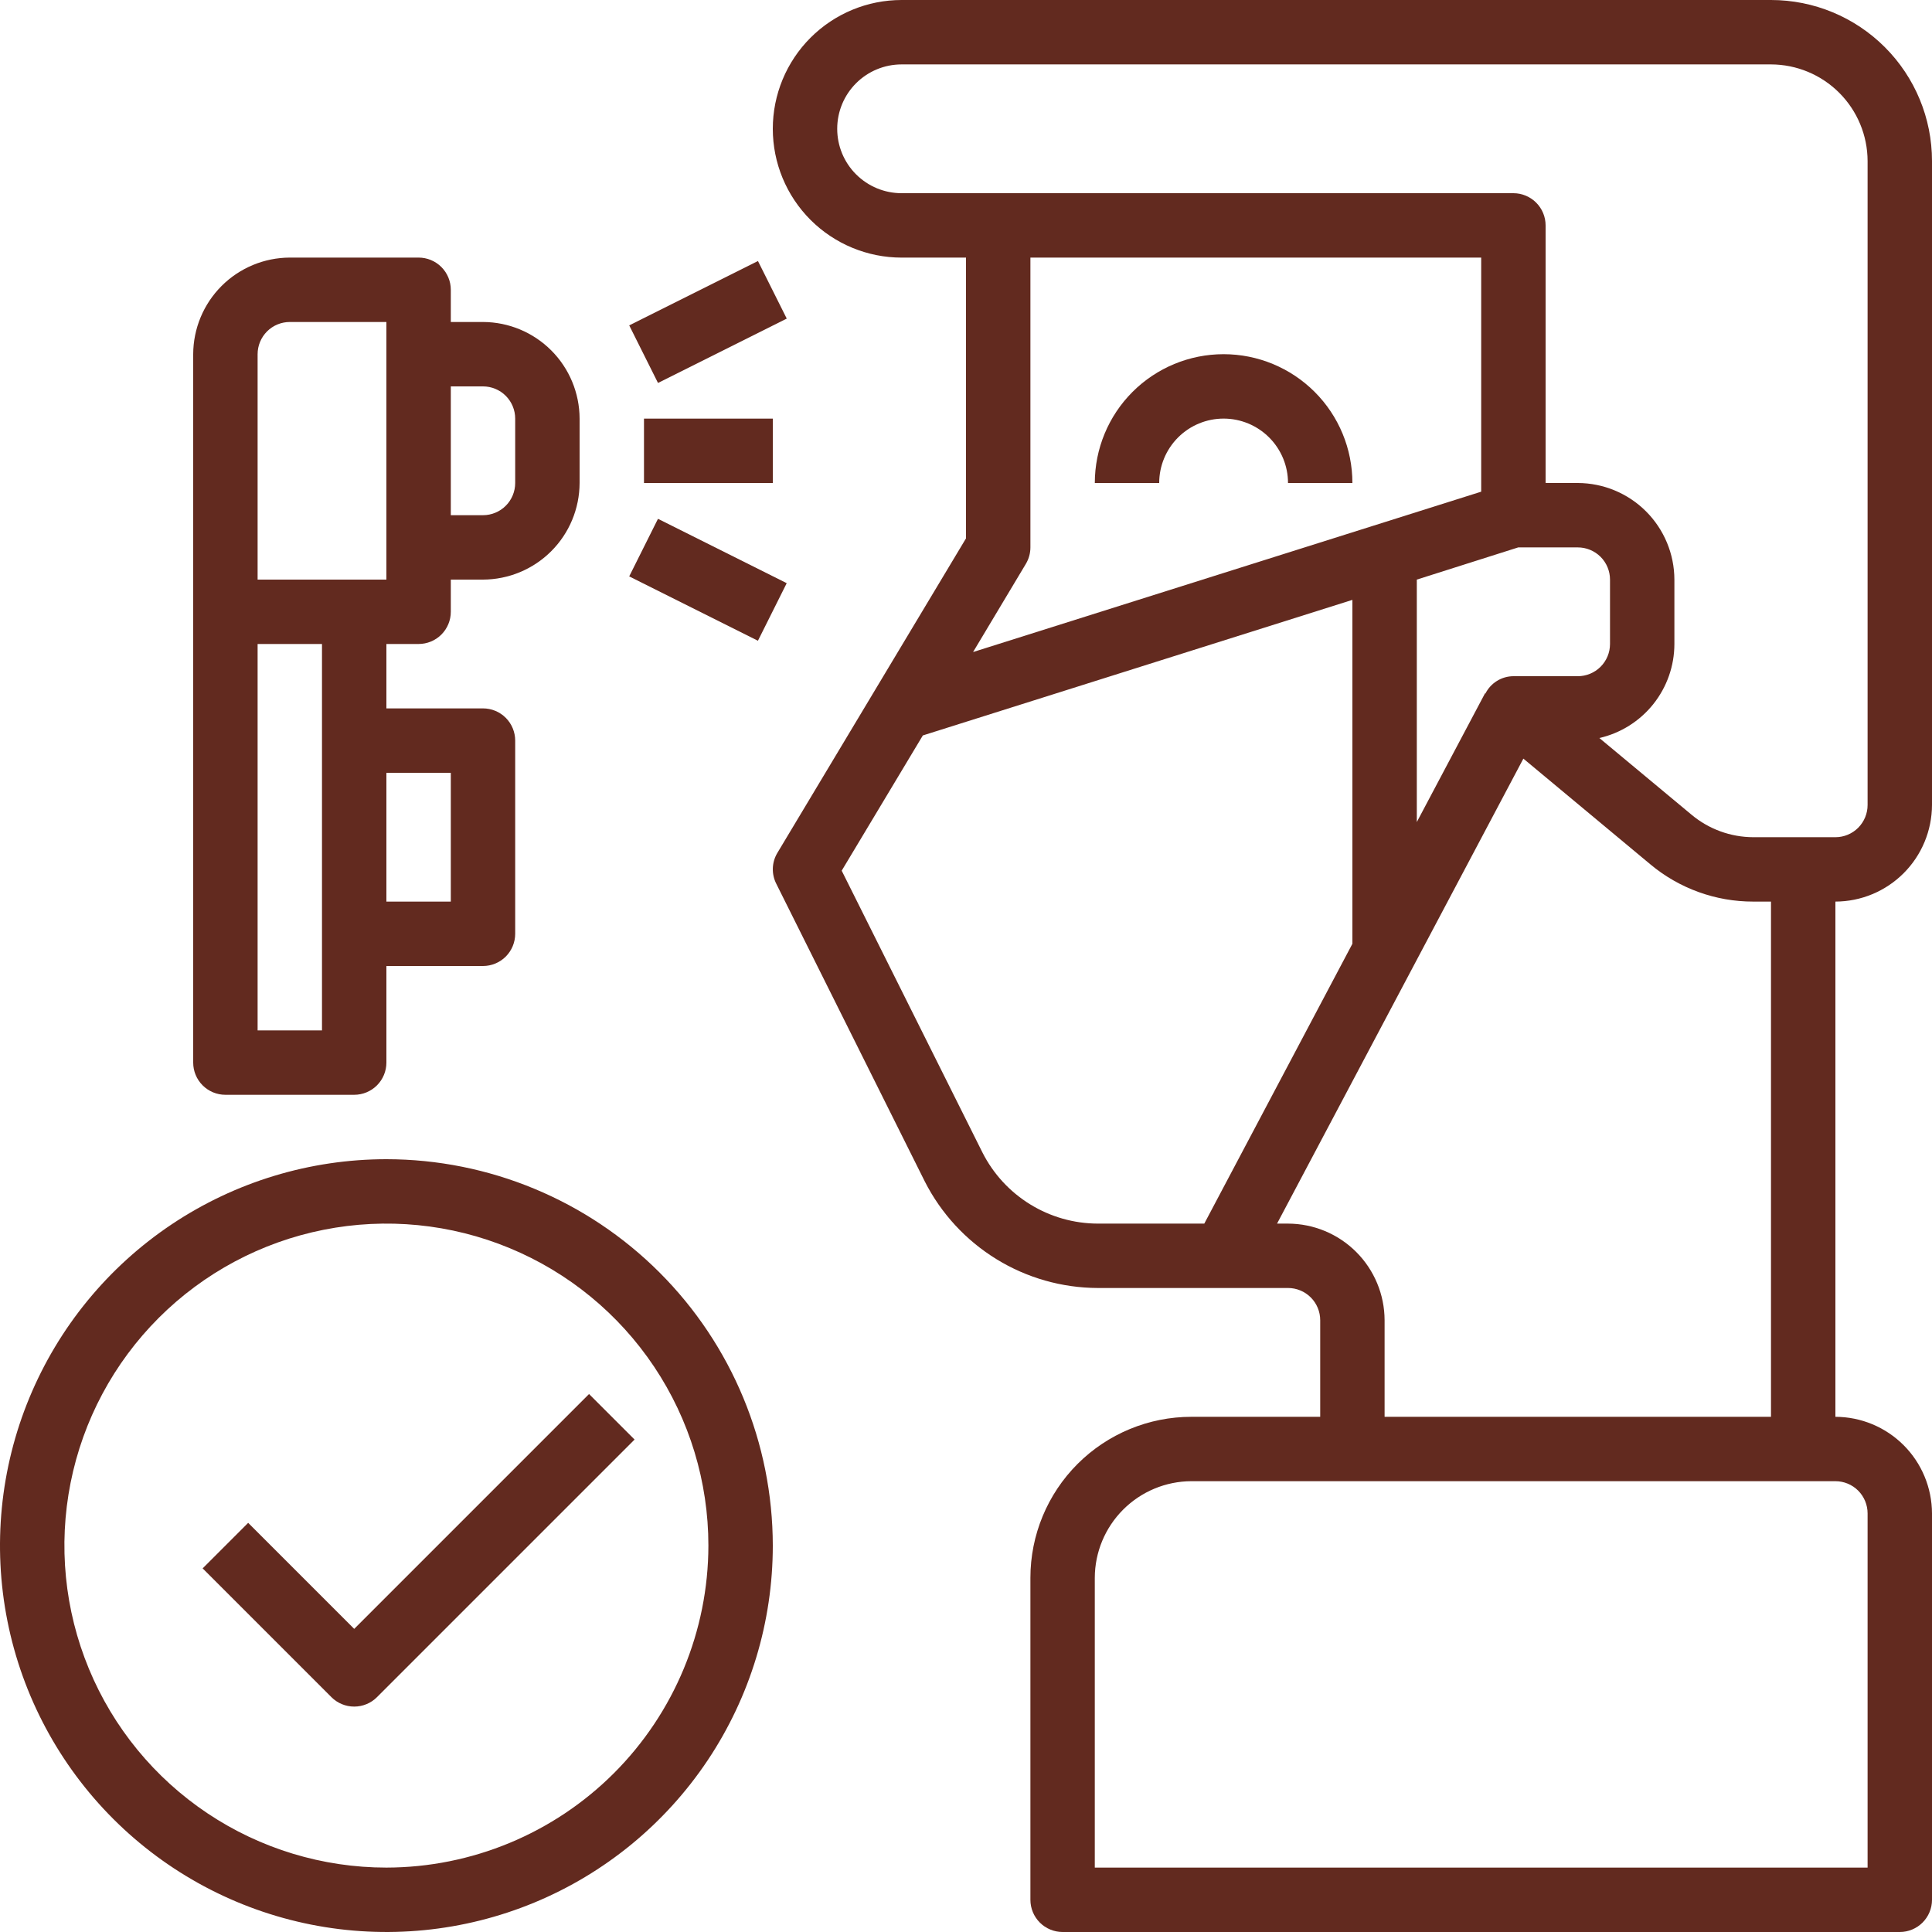
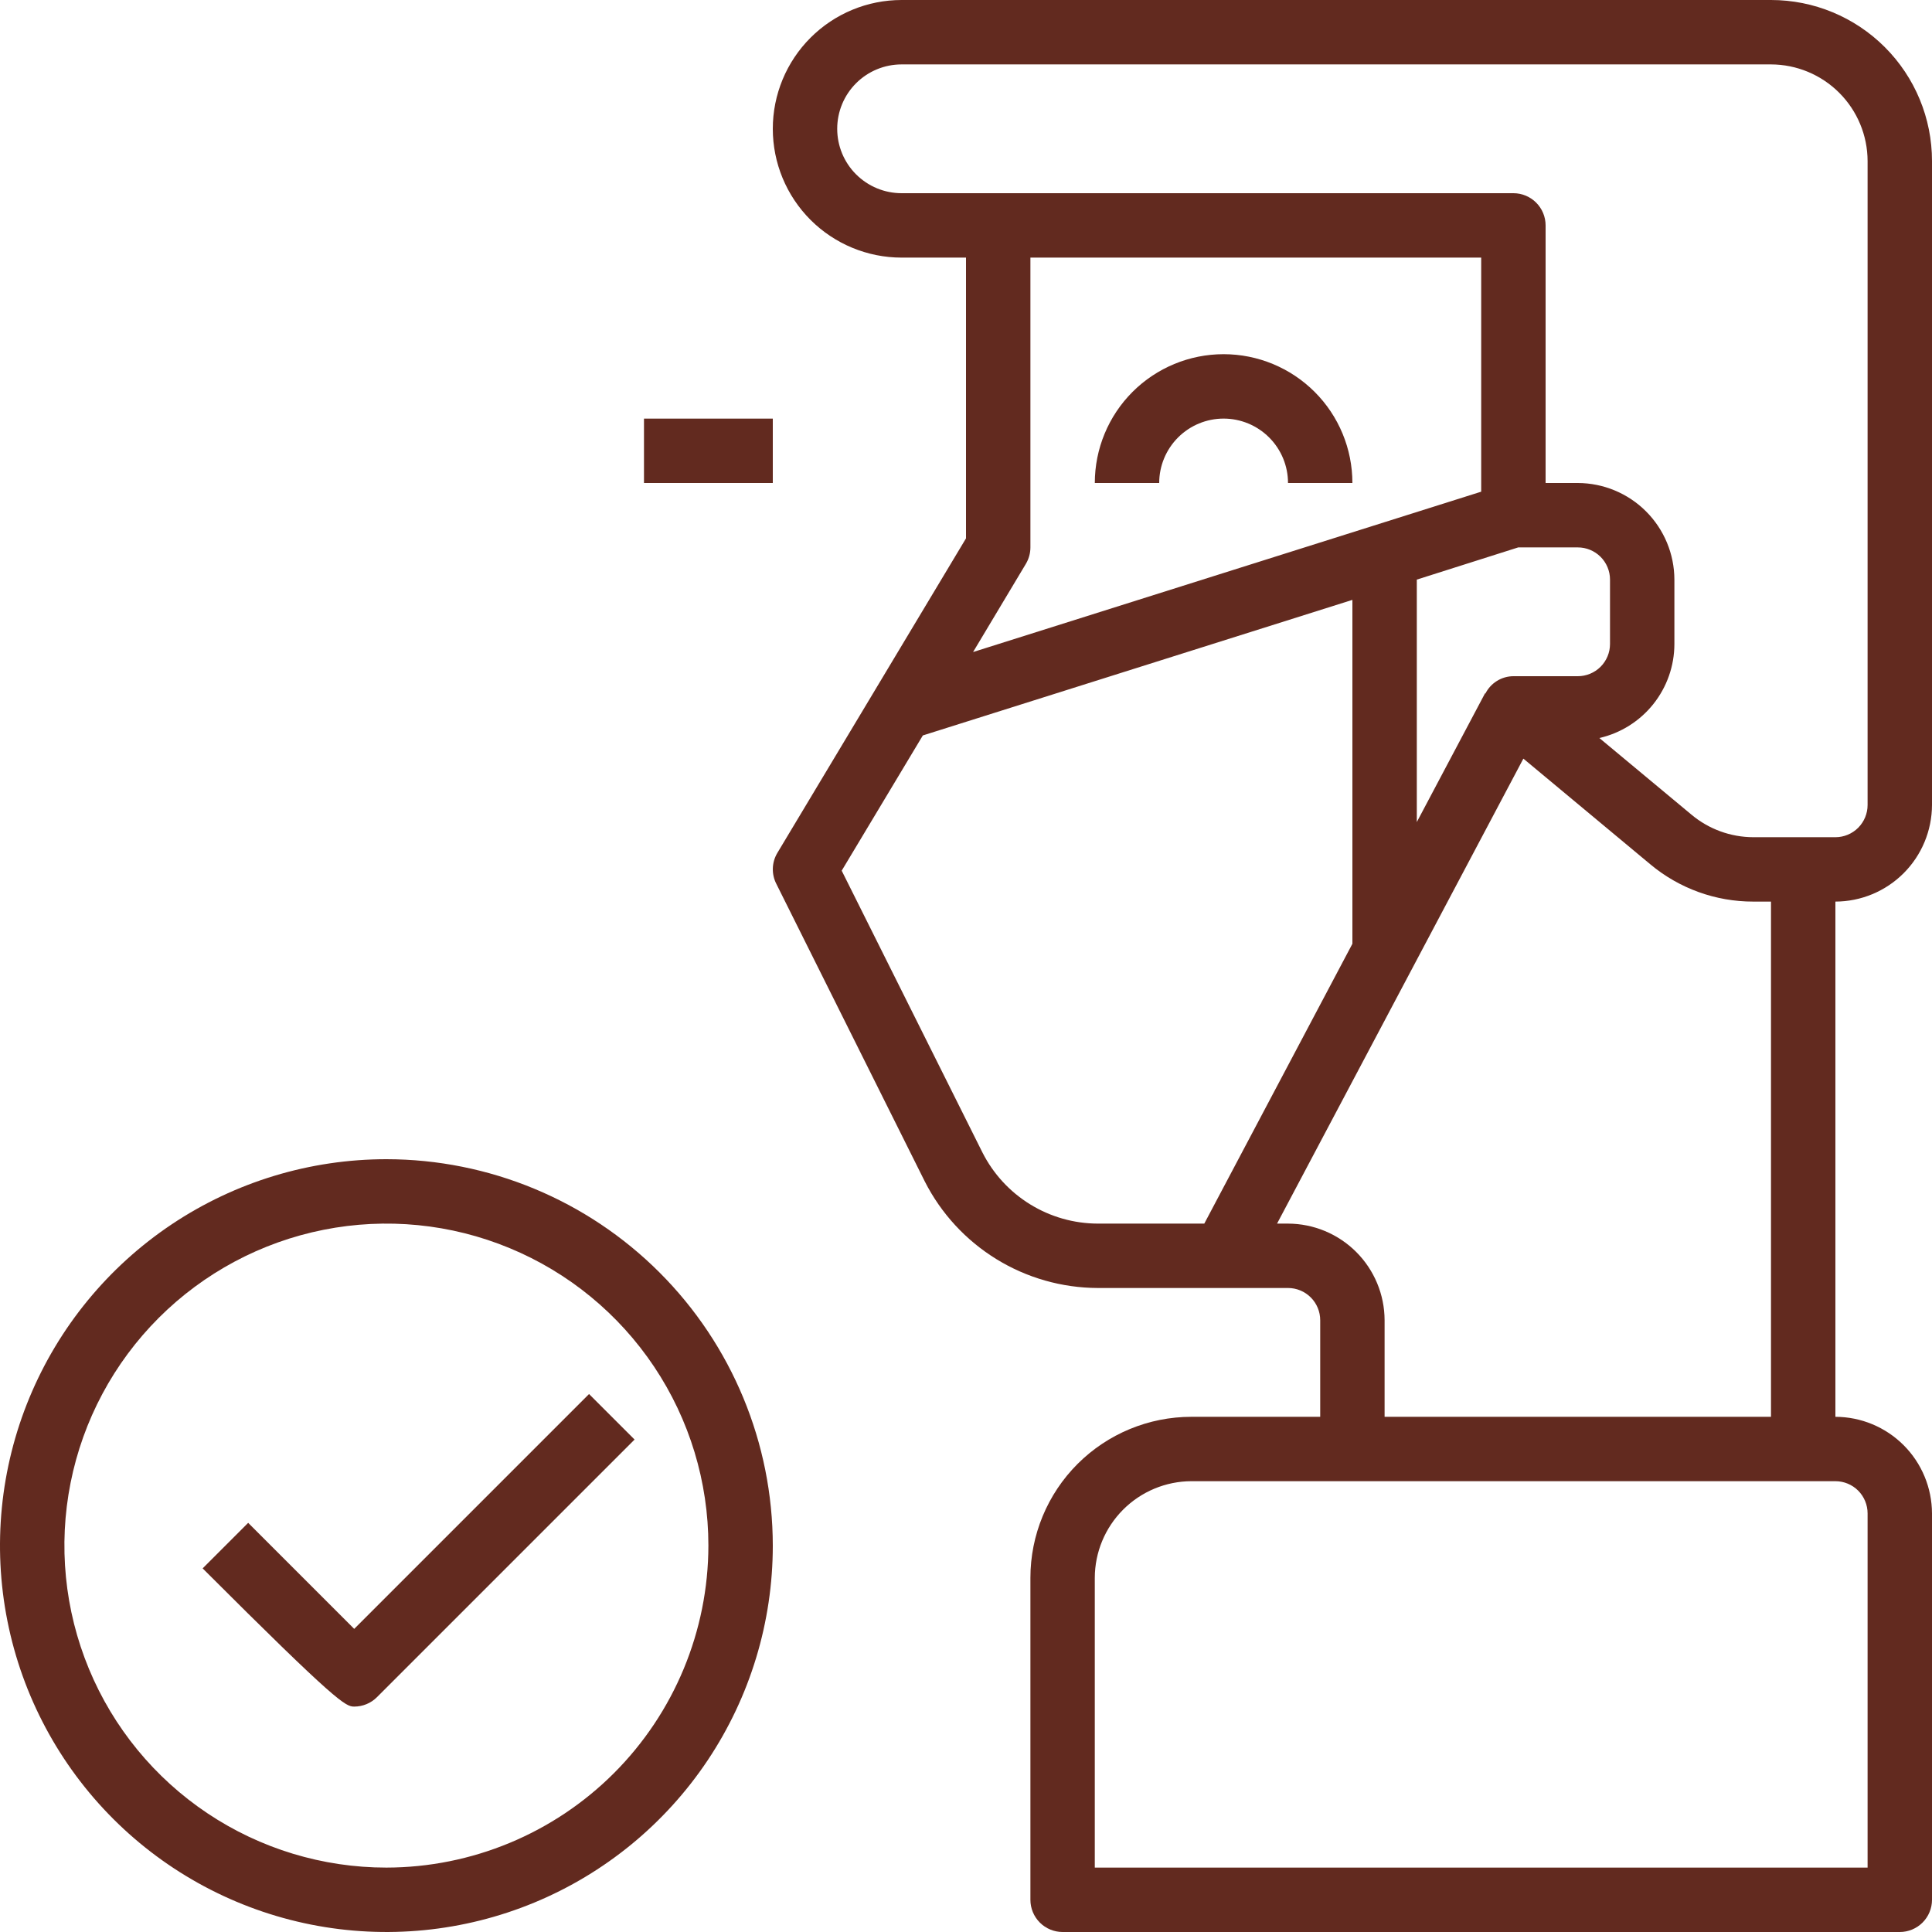
<svg xmlns="http://www.w3.org/2000/svg" width="95" height="95" viewBox="0 0 95 95" fill="none">
  <path d="M95 39.583V7.917C95 5.817 94.166 3.803 92.681 2.319C91.197 0.834 89.183 0 87.083 0H44.333C42.654 0 41.043 0.667 39.855 1.855C38.667 3.043 38 4.654 38 6.333C38 8.013 38.667 9.624 39.855 10.812C41.043 11.999 42.654 12.667 44.333 12.667H47.5V26.473L38.222 41.943C38.086 42.171 38.01 42.431 38.002 42.696C37.993 42.962 38.053 43.226 38.174 43.462L45.473 58.093C46.271 59.664 47.487 60.984 48.987 61.909C50.487 62.834 52.214 63.327 53.976 63.333H63.333C63.753 63.333 64.156 63.5 64.453 63.797C64.75 64.094 64.917 64.497 64.917 64.917V69.667H58.583C56.484 69.667 54.47 70.501 52.985 71.985C51.501 73.47 50.667 75.484 50.667 77.583V93.417C50.667 93.837 50.834 94.239 51.13 94.536C51.427 94.833 51.83 95 52.25 95H93.417C93.837 95 94.239 94.833 94.536 94.536C94.833 94.239 95 93.837 95 93.417V74.417C94.996 73.158 94.495 71.952 93.605 71.062C92.715 70.172 91.509 69.67 90.25 69.667V44.333C91.509 44.33 92.715 43.828 93.605 42.938C94.495 42.048 94.996 40.842 95 39.583ZM53.976 60.167C52.8 60.163 51.649 59.834 50.648 59.216C49.648 58.599 48.838 57.717 48.307 56.667L41.388 42.813L45.378 36.163L66.5 29.497V46.407L59.217 60.167H53.976ZM72.833 24.177L47.848 32.062L50.445 27.724C50.59 27.48 50.667 27.201 50.667 26.917V12.667H72.833V24.177ZM74.654 26.917H77.583C78.003 26.917 78.406 27.084 78.703 27.38C79 27.677 79.167 28.08 79.167 28.5V31.667C79.167 32.087 79 32.489 78.703 32.786C78.406 33.083 78.003 33.25 77.583 33.25H74.417C74.13 33.251 73.85 33.332 73.607 33.483C73.364 33.634 73.167 33.849 73.039 34.105L73.023 34.089L69.667 40.422V28.5L74.654 26.917ZM63.333 60.167H62.795L74.907 37.303L81.146 42.497C82.566 43.686 84.36 44.336 86.213 44.333H87.083V69.667H68.083V64.917C68.08 63.658 67.578 62.452 66.688 61.562C65.798 60.672 64.592 60.17 63.333 60.167ZM91.833 74.417V91.833H53.833V77.583C53.837 76.325 54.339 75.119 55.229 74.229C56.119 73.339 57.325 72.837 58.583 72.833H90.25C90.67 72.833 91.073 73 91.37 73.297C91.666 73.594 91.833 73.997 91.833 74.417ZM86.213 41.167C85.101 41.164 84.025 40.772 83.172 40.058L78.644 36.29C79.691 36.05 80.626 35.462 81.296 34.623C81.966 33.783 82.332 32.741 82.333 31.667V28.5C82.33 27.241 81.828 26.035 80.938 25.145C80.048 24.255 78.842 23.754 77.583 23.75H76V11.083C76 10.663 75.833 10.261 75.536 9.964C75.239 9.667 74.837 9.5 74.417 9.5H44.333C43.493 9.5 42.688 9.166 42.094 8.572C41.5 7.979 41.167 7.173 41.167 6.333C41.167 5.493 41.5 4.688 42.094 4.094C42.688 3.5 43.493 3.167 44.333 3.167H87.083C88.342 3.17 89.548 3.672 90.438 4.562C91.328 5.452 91.83 6.658 91.833 7.917V39.583C91.833 40.003 91.666 40.406 91.37 40.703C91.073 41 90.67 41.167 90.25 41.167H86.213Z" fill="#622A1F" />
-   <path d="M23.75 15.833H22.167V14.25C22.167 13.83 22 13.427 21.703 13.13C21.406 12.833 21.003 12.666 20.583 12.666H14.25C12.991 12.67 11.785 13.172 10.895 14.062C10.005 14.952 9.504 16.158 9.5 17.416V52.25C9.5 52.67 9.667 53.072 9.964 53.369C10.261 53.666 10.663 53.833 11.083 53.833H17.417C17.837 53.833 18.239 53.666 18.536 53.369C18.833 53.072 19 52.67 19 52.25V47.5H23.75C24.17 47.5 24.573 47.333 24.87 47.036C25.166 46.739 25.333 46.336 25.333 45.916V36.416C25.333 35.997 25.166 35.594 24.87 35.297C24.573 35 24.17 34.833 23.75 34.833H19V31.666H20.583C21.003 31.666 21.406 31.5 21.703 31.203C22 30.906 22.167 30.503 22.167 30.083V28.5H23.75C25.009 28.496 26.215 27.994 27.105 27.104C27.995 26.215 28.496 25.009 28.5 23.75V20.583C28.496 19.325 27.995 18.119 27.105 17.229C26.215 16.339 25.009 15.837 23.75 15.833ZM15.833 50.666H12.667V31.666H15.833V50.666ZM22.167 38V44.333H19V38H22.167ZM19 28.5H12.667V17.416C12.667 16.997 12.834 16.594 13.13 16.297C13.427 16 13.83 15.833 14.25 15.833H19V28.5ZM25.333 23.75C25.333 24.17 25.166 24.573 24.87 24.869C24.573 25.166 24.17 25.333 23.75 25.333H22.167V19H23.75C24.17 19 24.573 19.167 24.87 19.464C25.166 19.761 25.333 20.163 25.333 20.583V23.75Z" fill="#622A1F" />
  <path d="M31.666 20.584H38V23.75H31.666V20.584Z" fill="#622A1F" />
-   <path d="M30.94 16L37.27 12.835L38.686 15.666L32.355 18.831L30.94 16Z" fill="#622A1F" />
-   <path d="M30.939 28.342L32.354 25.511L38.684 28.676L37.269 31.507L30.939 28.342Z" fill="#622A1F" />
  <path d="M19 57C15.242 57 11.569 58.114 8.444 60.202C5.32 62.29 2.884 65.257 1.446 68.729C0.008 72.201 -0.368 76.021 0.365 79.707C1.098 83.392 2.908 86.778 5.565 89.435C8.222 92.092 11.608 93.902 15.293 94.635C18.979 95.368 22.799 94.992 26.271 93.554C29.743 92.116 32.71 89.68 34.798 86.556C36.886 83.431 38 79.758 38 76C37.996 70.962 35.993 66.132 32.43 62.57C28.868 59.007 24.038 57.004 19 57ZM19 91.833C15.868 91.833 12.807 90.905 10.204 89.165C7.6 87.425 5.57 84.952 4.372 82.059C3.174 79.166 2.86 75.982 3.471 72.911C4.082 69.84 5.59 67.019 7.804 64.804C10.018 62.59 12.84 61.082 15.911 60.471C18.982 59.86 22.166 60.173 25.059 61.372C27.952 62.57 30.425 64.6 32.165 67.204C33.905 69.807 34.833 72.868 34.833 76C34.827 80.197 33.156 84.221 30.189 87.189C27.221 90.156 23.197 91.827 19 91.833Z" fill="#622A1F" />
-   <path d="M17.417 80.095L12.203 74.881L9.964 77.12L16.297 83.453C16.594 83.75 16.997 83.916 17.417 83.916C17.837 83.916 18.239 83.75 18.536 83.453L31.203 70.786L28.964 68.547L17.417 80.095Z" fill="#622A1F" />
+   <path d="M17.417 80.095L12.203 74.881L9.964 77.12C16.594 83.75 16.997 83.916 17.417 83.916C17.837 83.916 18.239 83.75 18.536 83.453L31.203 70.786L28.964 68.547L17.417 80.095Z" fill="#622A1F" />
  <path d="M60.167 20.583C61.007 20.583 61.812 20.917 62.406 21.511C63 22.105 63.334 22.91 63.334 23.75H66.5C66.5 22.07 65.833 20.459 64.645 19.271C63.457 18.084 61.846 17.416 60.167 17.416C58.487 17.416 56.876 18.084 55.688 19.271C54.501 20.459 53.834 22.07 53.834 23.75H57C57 22.91 57.334 22.105 57.928 21.511C58.522 20.917 59.327 20.583 60.167 20.583Z" fill="#622A1F" />
</svg>